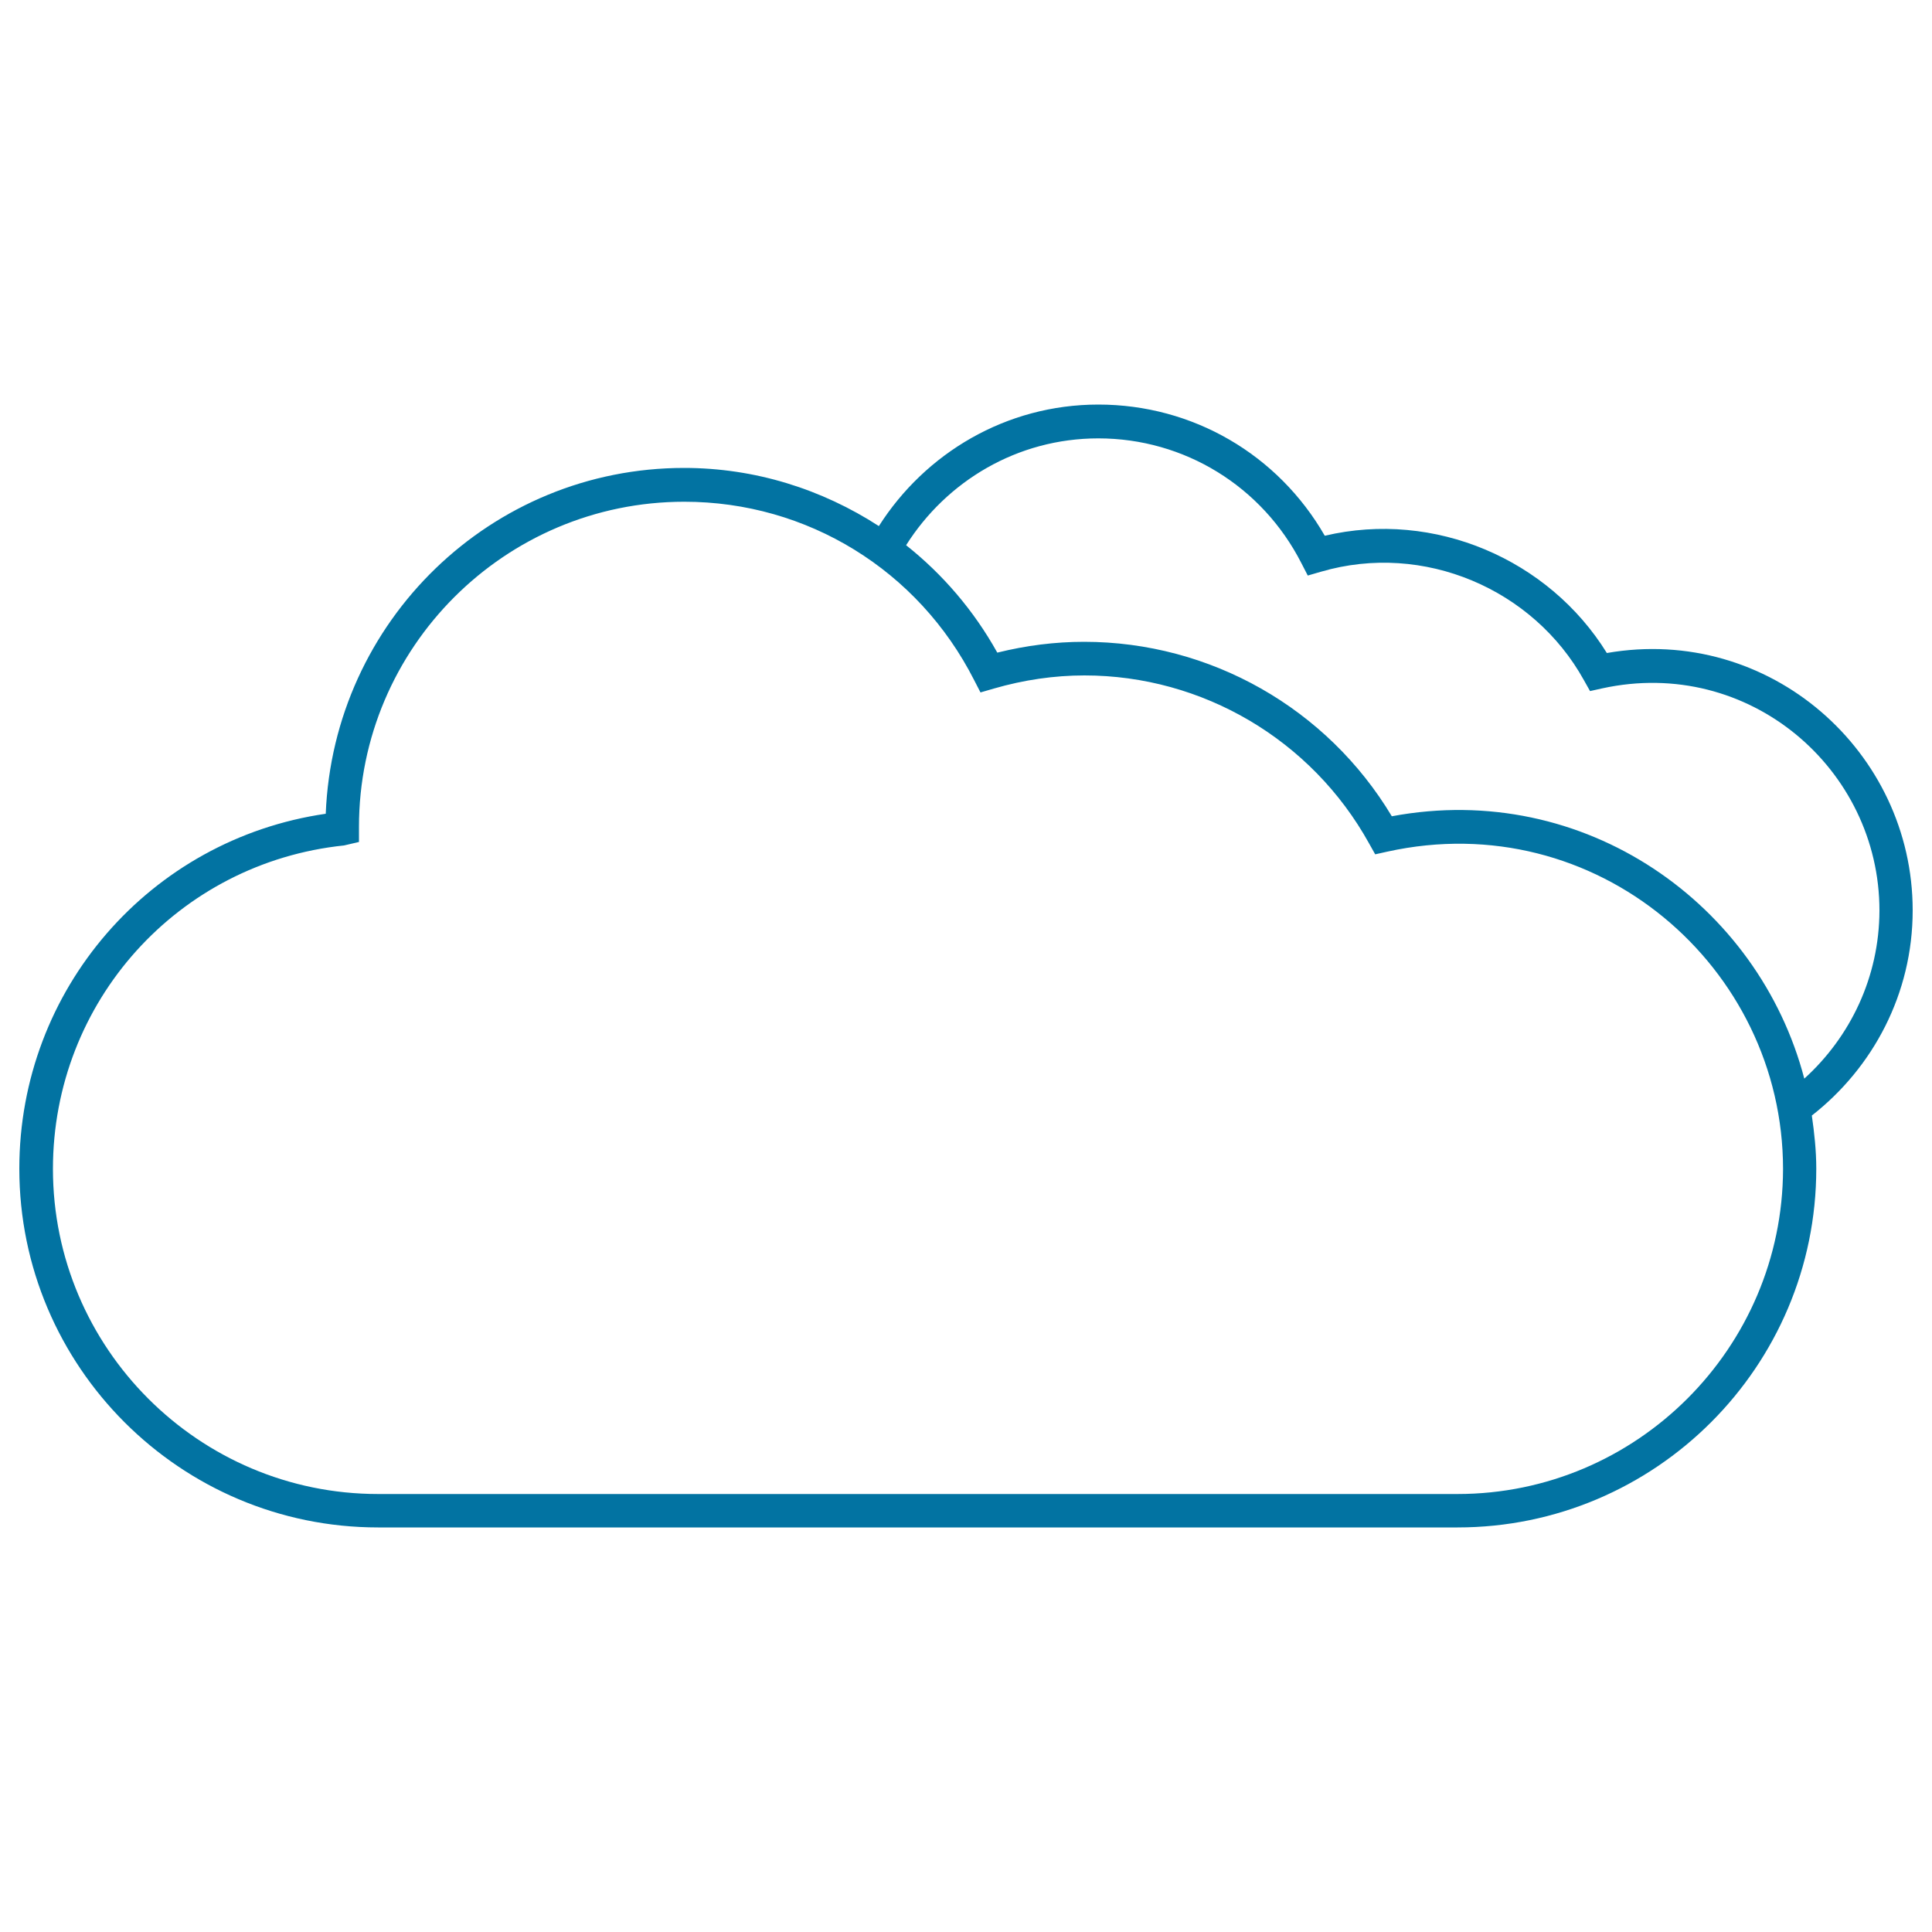
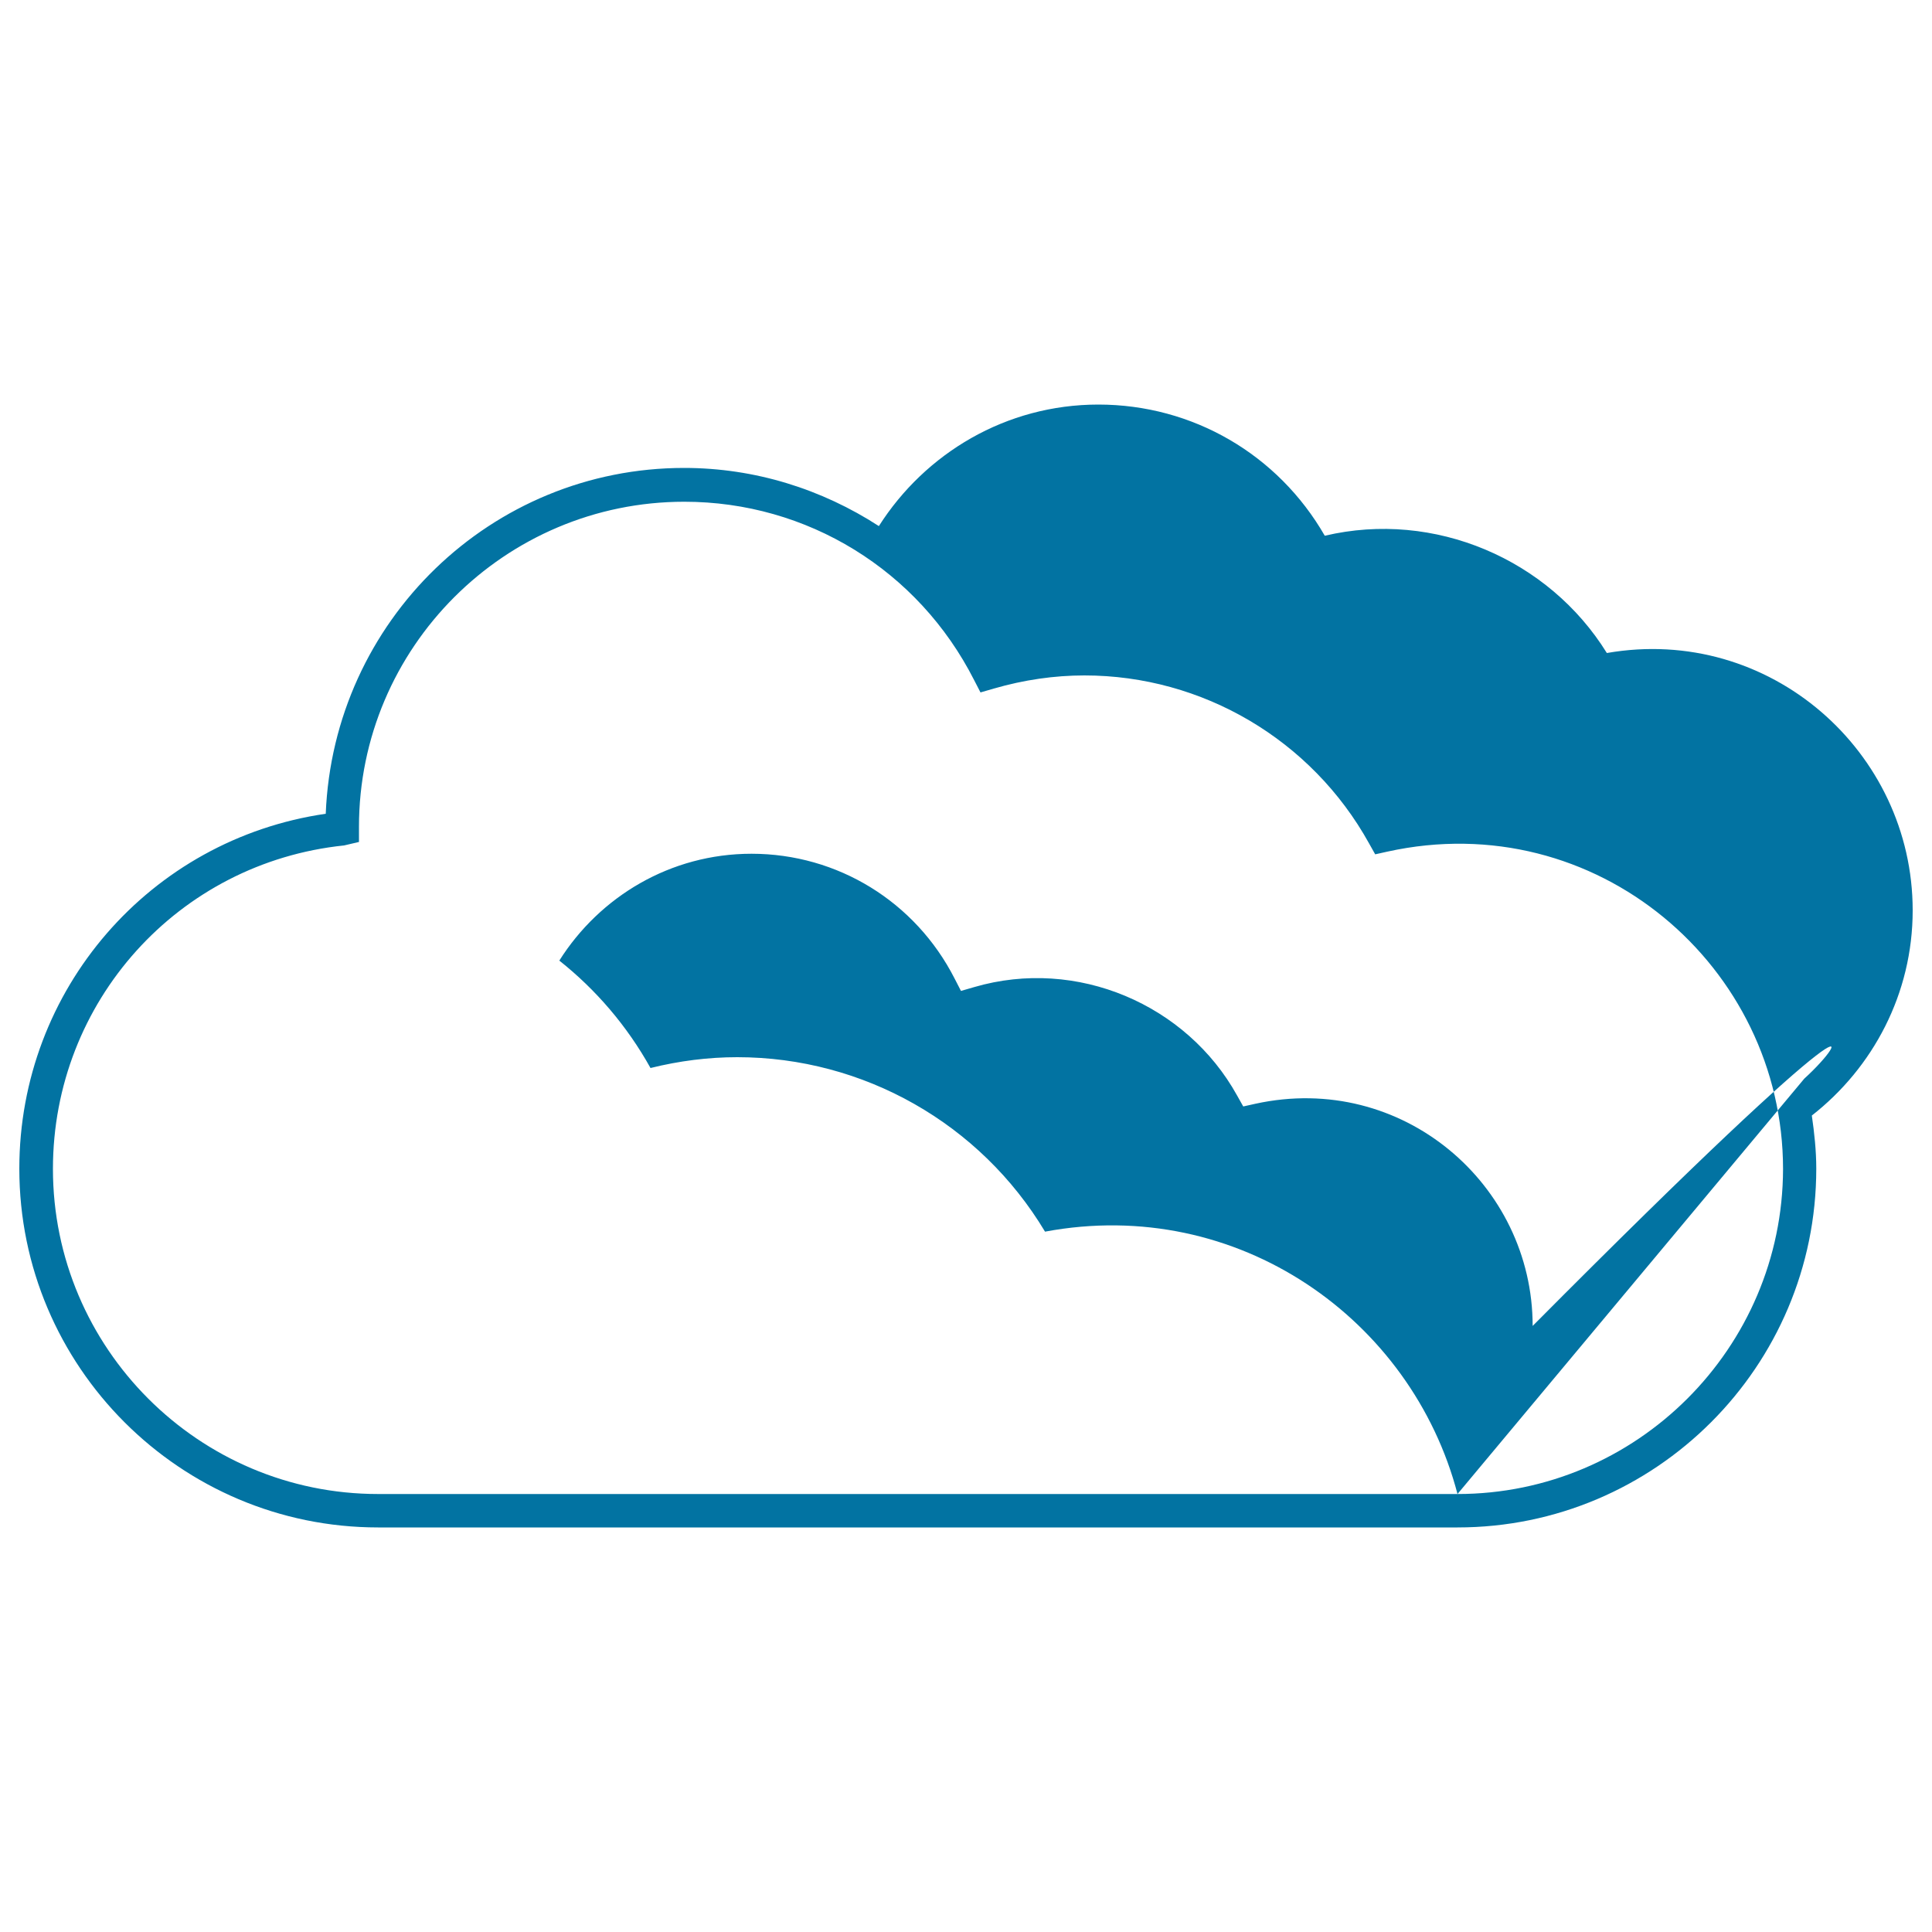
<svg xmlns="http://www.w3.org/2000/svg" viewBox="0 0 1000 1000" style="fill:#0273a2">
  <title>Clouds SVG icon</title>
  <g>
-     <path d="M990,471.2c0-82.1-74-147.9-158.3-133.2c-30-48.5-89.2-74.1-146-60.7c-24.2-42.1-68.4-67.9-117.2-67.9c-47.8,0-89.6,25.2-113.6,62.9c-29.5-19.1-64.1-30.1-100.8-30.1c-99.9,0-181.5,79.2-185.5,179C77.7,434.4,10,512.1,10,604.9c0,102.4,83.3,185.7,185.7,185.7h558.7c102.4,0,185.7-83.3,185.7-185.7c0-9.3-1-18.5-2.3-27.5C969.4,552.7,990,514.4,990,471.2z M754.4,773.3H195.7c-92.8,0-168.3-75.5-168.3-168.3c0-86.5,64.8-158.5,150.7-167.4l7.7-1.8v-7.8c0-92.8,75.5-168.3,168.4-168.3c63.6,0,121.1,35.4,150,92.3l3.3,6.4l6.9-2c15.5-4.5,31.3-6.8,46.9-6.8c61.1,0,117.6,33.3,147.3,86.9l3.2,5.7l6.3-1.4c108-23.8,204.8,59.5,204.8,164.3C922.7,697.7,847.2,773.3,754.4,773.3z M933.9,558.3c-23.6-90.3-113.6-154.5-213.5-135.8c-33.5-55.9-93.9-90.3-159.3-90.3c-15,0-30,1.9-44.9,5.6c-12.2-21.9-28.3-40.6-47.2-55.6c20.9-33.1,57.5-55.3,99.5-55.3c44.5,0,84.8,24.8,105.1,64.6l3.3,6.4l6.9-2c53.1-15.5,109.9,9,136,56.1l3.2,5.7l6.3-1.4c75.9-16.6,143.5,41.7,143.5,115C972.7,505.8,957.7,536.7,933.9,558.3z" />
+     <path d="M990,471.2c0-82.1-74-147.9-158.3-133.2c-30-48.5-89.2-74.1-146-60.7c-24.2-42.1-68.4-67.9-117.2-67.9c-47.8,0-89.6,25.2-113.6,62.9c-29.5-19.1-64.1-30.1-100.8-30.1c-99.9,0-181.5,79.2-185.5,179C77.7,434.4,10,512.1,10,604.9c0,102.4,83.3,185.7,185.7,185.7h558.7c102.4,0,185.7-83.3,185.7-185.7c0-9.3-1-18.5-2.3-27.5C969.4,552.7,990,514.4,990,471.2z M754.4,773.3H195.7c-92.8,0-168.3-75.5-168.3-168.3c0-86.5,64.8-158.5,150.7-167.4l7.7-1.8v-7.8c0-92.8,75.5-168.3,168.4-168.3c63.6,0,121.1,35.4,150,92.3l3.3,6.4l6.9-2c15.5-4.5,31.3-6.8,46.9-6.8c61.1,0,117.6,33.3,147.3,86.9l3.2,5.7l6.3-1.4c108-23.8,204.8,59.5,204.8,164.3C922.7,697.7,847.2,773.3,754.4,773.3z c-23.6-90.3-113.6-154.5-213.5-135.8c-33.5-55.9-93.9-90.3-159.3-90.3c-15,0-30,1.9-44.9,5.6c-12.2-21.9-28.3-40.6-47.2-55.6c20.9-33.1,57.5-55.3,99.5-55.3c44.5,0,84.8,24.8,105.1,64.6l3.3,6.4l6.9-2c53.1-15.5,109.9,9,136,56.1l3.2,5.7l6.3-1.4c75.9-16.6,143.5,41.7,143.5,115C972.7,505.8,957.7,536.7,933.9,558.3z" />
  </g>
</svg>